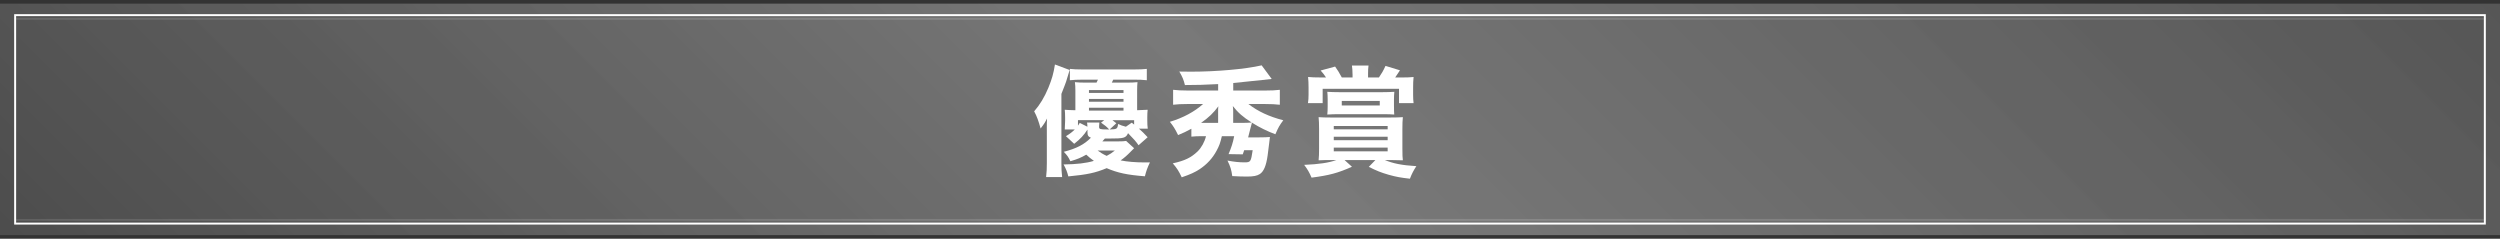
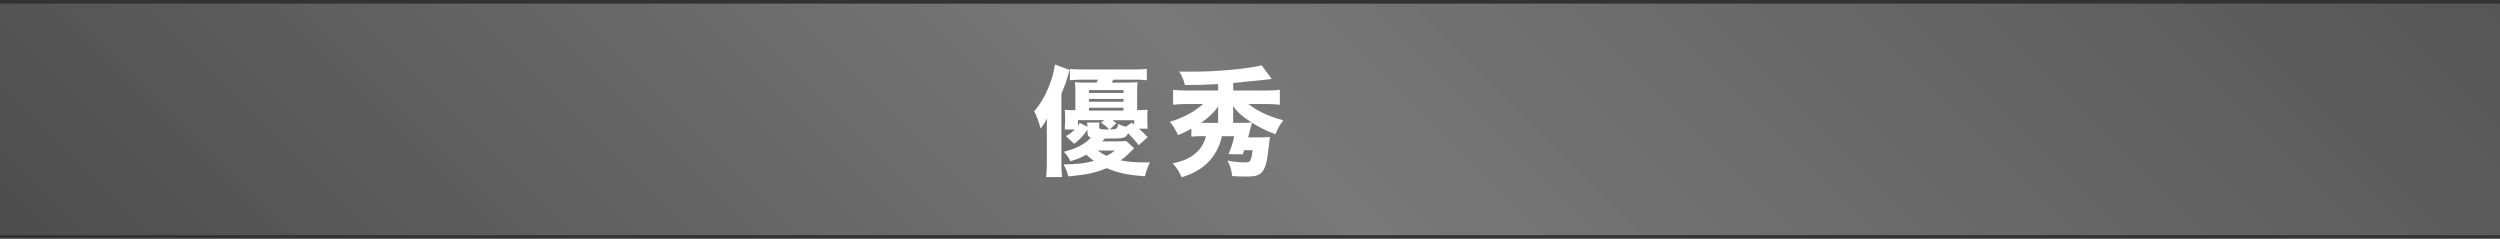
<svg xmlns="http://www.w3.org/2000/svg" viewBox="0 0 962.59 91.93">
  <rect x="0" y="0" width="962.59" height="91.93" fill="#333333" stroke="none" />
  <defs>
    <style>
      .cls-1 {
        opacity: .87;
      }

      .cls-1, .cls-2 {
        fill: url(#_名称未設定グラデーション_4);
      }

      .cls-2 {
        mix-blend-mode: multiply;
        opacity: .24;
      }

      .cls-3 {
        isolation: isolate;
      }

      .cls-4 {
        fill: none;
        stroke: #fff;
        stroke-miterlimit: 10;
        stroke-width: .75px;
      }

      .cls-5 {
        fill: #fff;
      }
    </style>
    <linearGradient id="_名称未設定グラデーション_4" data-name="名称未設定グラデーション 4" x1="218.37" y1="308.89" x2="744.21" y2="-216.96" gradientUnits="userSpaceOnUse">
      <stop offset="0" stop-color="#4f4f4f" />
      <stop offset=".5" stop-color="gray" />
      <stop offset="1" stop-color="#595959" />
    </linearGradient>
  </defs>
  <g class="cls-3">
    <g id="_レイヤー_2" data-name="レイヤー 2">
      <g id="_レイヤー_1-2" data-name="レイヤー 1">
-         <rect class="cls-4" x="5.83" y="7.25" width="950.92" height="77.43" />
        <rect class="cls-1" y="1.42" width="962.59" height="89.1" />
        <rect class="cls-2" y="1.42" width="962.59" height="89.1" />
-         <rect class="cls-4" x="5.83" y="5.83" width="950.92" height="80.26" />
        <g>
          <path class="cls-5" d="M403.06,49.94c0-2.12,0-2.81.09-4.32-.69,1.38-.97,1.89-2.48,3.86-.83-2.99-1.43-4.65-2.48-6.62,2.21-2.53,3.96-5.43,5.47-9.06,1.38-3.4,1.98-5.47,2.53-8.97l5.66,2.12q-.32.92-.78,2.58c-.32,1.24-.83,2.67-1.24,3.68q-.87,2.12-1.15,2.94v26.73c0,1.93.05,3.36.28,5.29h-6.17c.23-2.02.28-3.22.28-5.38v-12.84ZM436.68,57.07q-.46.41-1.38,1.38c-1.24,1.29-2.48,2.39-3.82,3.31,2.53.51,5.8.78,9.39.78h1.89c-1.01,2.12-1.43,3.31-1.93,5.34-6.99-.55-10.49-1.33-14.72-3.13-4.33,1.79-7.45,2.48-14.77,3.17-.41-1.7-.92-2.99-1.84-4.6,5.2-.09,8.56-.46,11.69-1.38-1.24-.87-1.89-1.43-2.94-2.39-2.12,1.2-3.31,1.7-6.12,2.53-.78-1.66-1.24-2.3-2.53-3.63,4.92-1.29,7.87-2.81,10.44-5.43-1.06-.41-1.33-.87-1.33-2.25v-.87c-1.38,2.16-2.76,3.63-5.11,5.47l-3.17-2.94c1.66-1.01,2.35-1.56,3.4-2.58h-3.86c.05-.37.09-1.47.14-3.36v-1.1c0-1.61-.05-2.16-.14-3.13,1.24.09,2.25.14,4.09.18v-7.5c0-1.43-.05-2.3-.18-3.31,1.29.14,2.44.18,4.46.18h3.86c.23-.41.32-.6.55-1.15h-5.61c-2.25,0-3.91.09-5.2.23v-4.37c1.24.14,2.71.23,5.2.23h19.09c2.62,0,4.14-.09,5.34-.23v4.37c-1.38-.18-2.94-.23-5.29-.23h-7.64c-.28.6-.32.74-.55,1.15h5.57c1.98,0,3.08-.05,4.32-.18-.09,1.01-.14,1.79-.14,3.22v7.59c1.89-.05,2.81-.09,4.05-.18-.09.87-.14,1.7-.14,3.04v.92c0,1.38.05,2.44.18,3.31h-3.4c1.33,1.15,1.93,1.79,3.36,3.31l-3.5,3.08c-1.1-1.56-1.7-2.25-4.05-4.65-.83,1.89-1.56,2.07-7.36,2.07h-1.56c-.6.69-.64.74-.97,1.1h5.93c1.61,0,2.62-.05,3.22-.18l3.08,2.81ZM415.06,48.38c.23-.37.37-.55.69-1.06l2.94,1.47c0-.6-.05-1.15-.14-1.61h4.74c-.05.37-.09,1.06-.09,1.33v.41c0,.78.41.92,3.04.92h.83c-1.15-1.2-1.43-1.43-3.13-2.62l1.24-.97h-10.12v2.12ZM432.59,35.77v-1.1h-13.3v1.1h13.3ZM432.59,39.18v-1.1h-13.3v1.1h13.3ZM432.59,42.58v-1.1h-13.3v1.1h13.3ZM422.61,57.95c1.06.78,2.02,1.38,3.5,2.07,1.38-.74,1.93-1.06,3.17-2.07h-6.67ZM428.31,46.26c.64.46.83.64,1.52,1.2l-2.58,2.39c2.85-.09,2.99-.18,3.27-2.12,1.15.55,1.56.69,2.99,1.06l2.25-1.56.92.74v-1.7h-8.37Z" />
          <path class="cls-5" d="M462.95,52.43c-1.84,0-2.9.05-4.23.18v-3.04c-1.93,1.06-3.08,1.61-5.11,2.44-1.15-2.35-1.84-3.45-3.17-5.11,5.11-1.52,9.52-3.91,12.79-6.85h-5.93c-2.39,0-4.09.09-5.61.28v-5.75c1.52.18,3.27.28,5.66.28h11.68v-2.48c-5.43.28-8.14.37-12.79.37-.51-2.07-.97-3.17-2.16-5.2,2.3.05,3.68.05,4.51.05,9.84,0,21.16-1.01,27.19-2.44l3.87,5.24q-2.12.23-3.68.41-2.3.28-11.13,1.15v2.9h12.24c2.53,0,4.19-.09,5.7-.28v5.75c-1.56-.18-3.31-.28-5.75-.28h-6.35c3.77,2.9,7.96,4.83,13.43,6.26-1.38,1.84-1.93,2.76-3.04,5.38-2.94-1.06-6.3-2.71-9.02-4.46-.41,1.43-.51,1.79-.69,2.58q-.55,2.25-.78,3.08h4.42c1.84,0,2.85-.05,3.96-.14q-.09.92-.28,2.39c-.05.32-.23,1.89-.6,4.74-.55,3.91-1.47,6.12-2.99,7.13-1.1.69-2.44.97-4.97.97-1.7,0-3.45-.05-5.66-.18-.32-2.39-.69-3.63-1.84-5.98,2.67.51,4.51.69,6.49.69,2.44,0,2.53-.14,3.22-4.69h-3.27c-.09.28-.28.78-.55,1.61l-5.47-.09c1.06-2.53,1.66-4.28,2.16-6.9h-4.74c-.64,2.71-1.01,3.68-2.02,5.57-1.52,2.85-3.68,5.24-6.53,7.13-1.84,1.2-3.63,2.02-6.9,3.13-1.15-2.44-1.84-3.5-3.45-5.38,4.65-1.01,7.08-2.21,9.57-4.6,1.47-1.43,2.71-3.68,3.22-5.84h-1.38ZM469.02,42.72c0-.69,0-.97.09-1.79-1.79,2.48-3.77,4.37-6.67,6.39h6.58v-4.6ZM477.58,47.32c1.93,0,3.22-.05,4.37-.14-3.4-2.16-5.24-3.77-7.27-6.35.09.92.14,1.2.14,1.89v4.6h2.76Z" />
-           <path class="cls-5" d="M512.63,61.63c-2.12,0-3.08,0-4.92.09.14-1.24.18-2.62.18-4.6v-7.5c0-1.84-.05-3.13-.18-4.51,1.38.09,2.25.14,5.06.14h22.27c2.48,0,3.77-.05,5.11-.14-.14,1.47-.18,2.53-.18,4.51v7.5c0,2.62.05,3.63.18,4.6-1.56-.05-2.62-.09-4.42-.09h-2.53c3.31,1.33,6.39,1.98,12.15,2.35-1.06,1.61-1.79,2.99-2.48,4.83-3.63-.41-5.2-.69-8.19-1.52-2.99-.87-4.51-1.47-7.64-3.04l2.53-2.62h-11.87l2.85,2.58c-5.34,2.39-8.74,3.31-15.55,4.19-.87-2.02-1.52-3.17-2.85-4.92,5.52-.23,9.43-.78,12.38-1.84h-1.89ZM520.77,28.5c0-1.29-.09-2.25-.23-3.27h6.39c-.14.87-.18,2.02-.18,3.27v1.33h4.19c1.1-1.61,1.66-2.58,2.53-4.46l5.57,1.7q-1.29,2.02-1.84,2.76h2.71c1.79,0,3.08-.05,4.37-.18-.14,1.43-.18,2.53-.18,4.23v2.67c0,1.29.05,2.07.18,3.17h-5.61v-5.52h-29.4v5.52h-5.66c.18-1.24.23-2.02.23-3.27v-2.76c0-1.66-.05-2.53-.18-4.05,1.52.14,2.58.18,4.51.18h2.39c-.64-1.01-1.06-1.52-2.07-2.67l5.57-1.52c.97,1.33,1.52,2.25,2.58,4.19h4.14v-1.33ZM536.74,40.97c0,1.29,0,1.84.09,3.13-1.29-.09-2.25-.14-4.28-.14h-17.16c-1.56,0-2.81.05-4.33.14.09-.92.14-1.84.14-3.04v-2.67c0-1.33-.05-2.21-.14-3.04,1.56.09,2.62.14,4.65.14h16.56c1.84,0,3.04-.05,4.6-.14-.09.97-.14,1.89-.14,3.08v2.53ZM513.55,49.81h20.75v-1.29h-20.75v1.29ZM513.55,53.99h20.75v-1.33h-20.75v1.33ZM513.55,58.27h20.75v-1.43h-20.75v1.43ZM516.63,38.86v1.75h14.63v-1.75h-14.63Z" />
        </g>
      </g>
    </g>
  </g>
</svg>